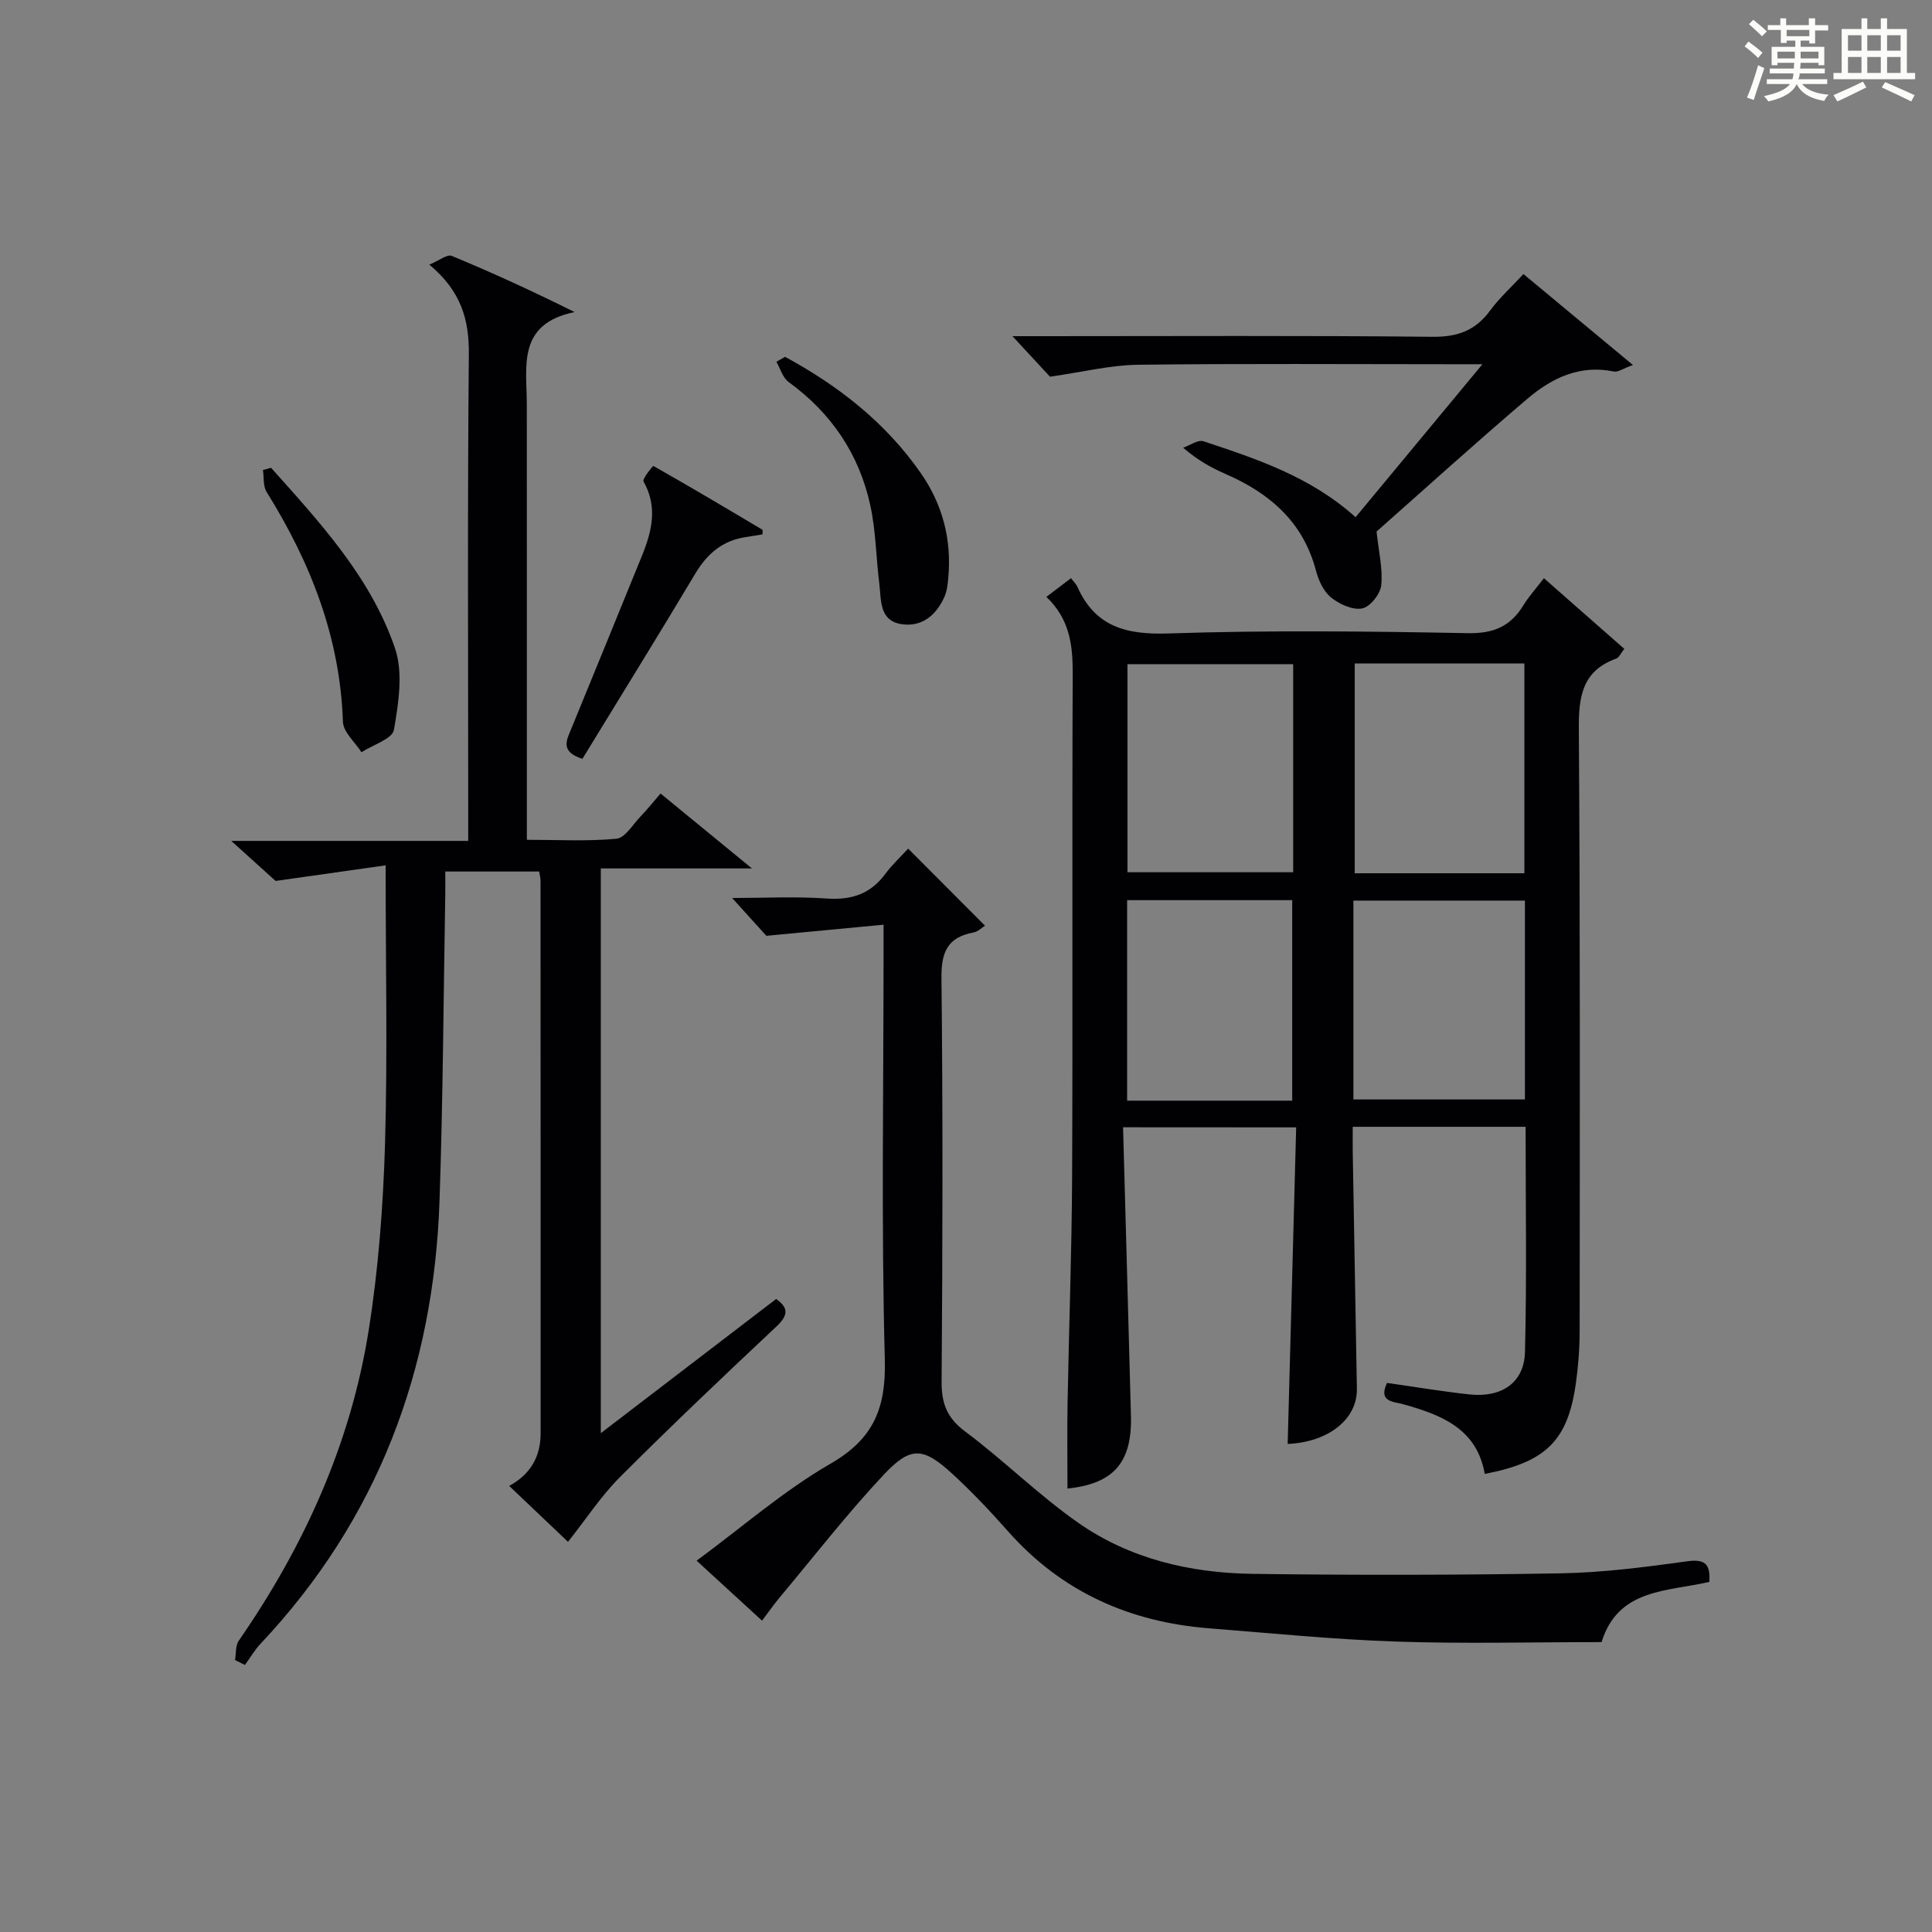
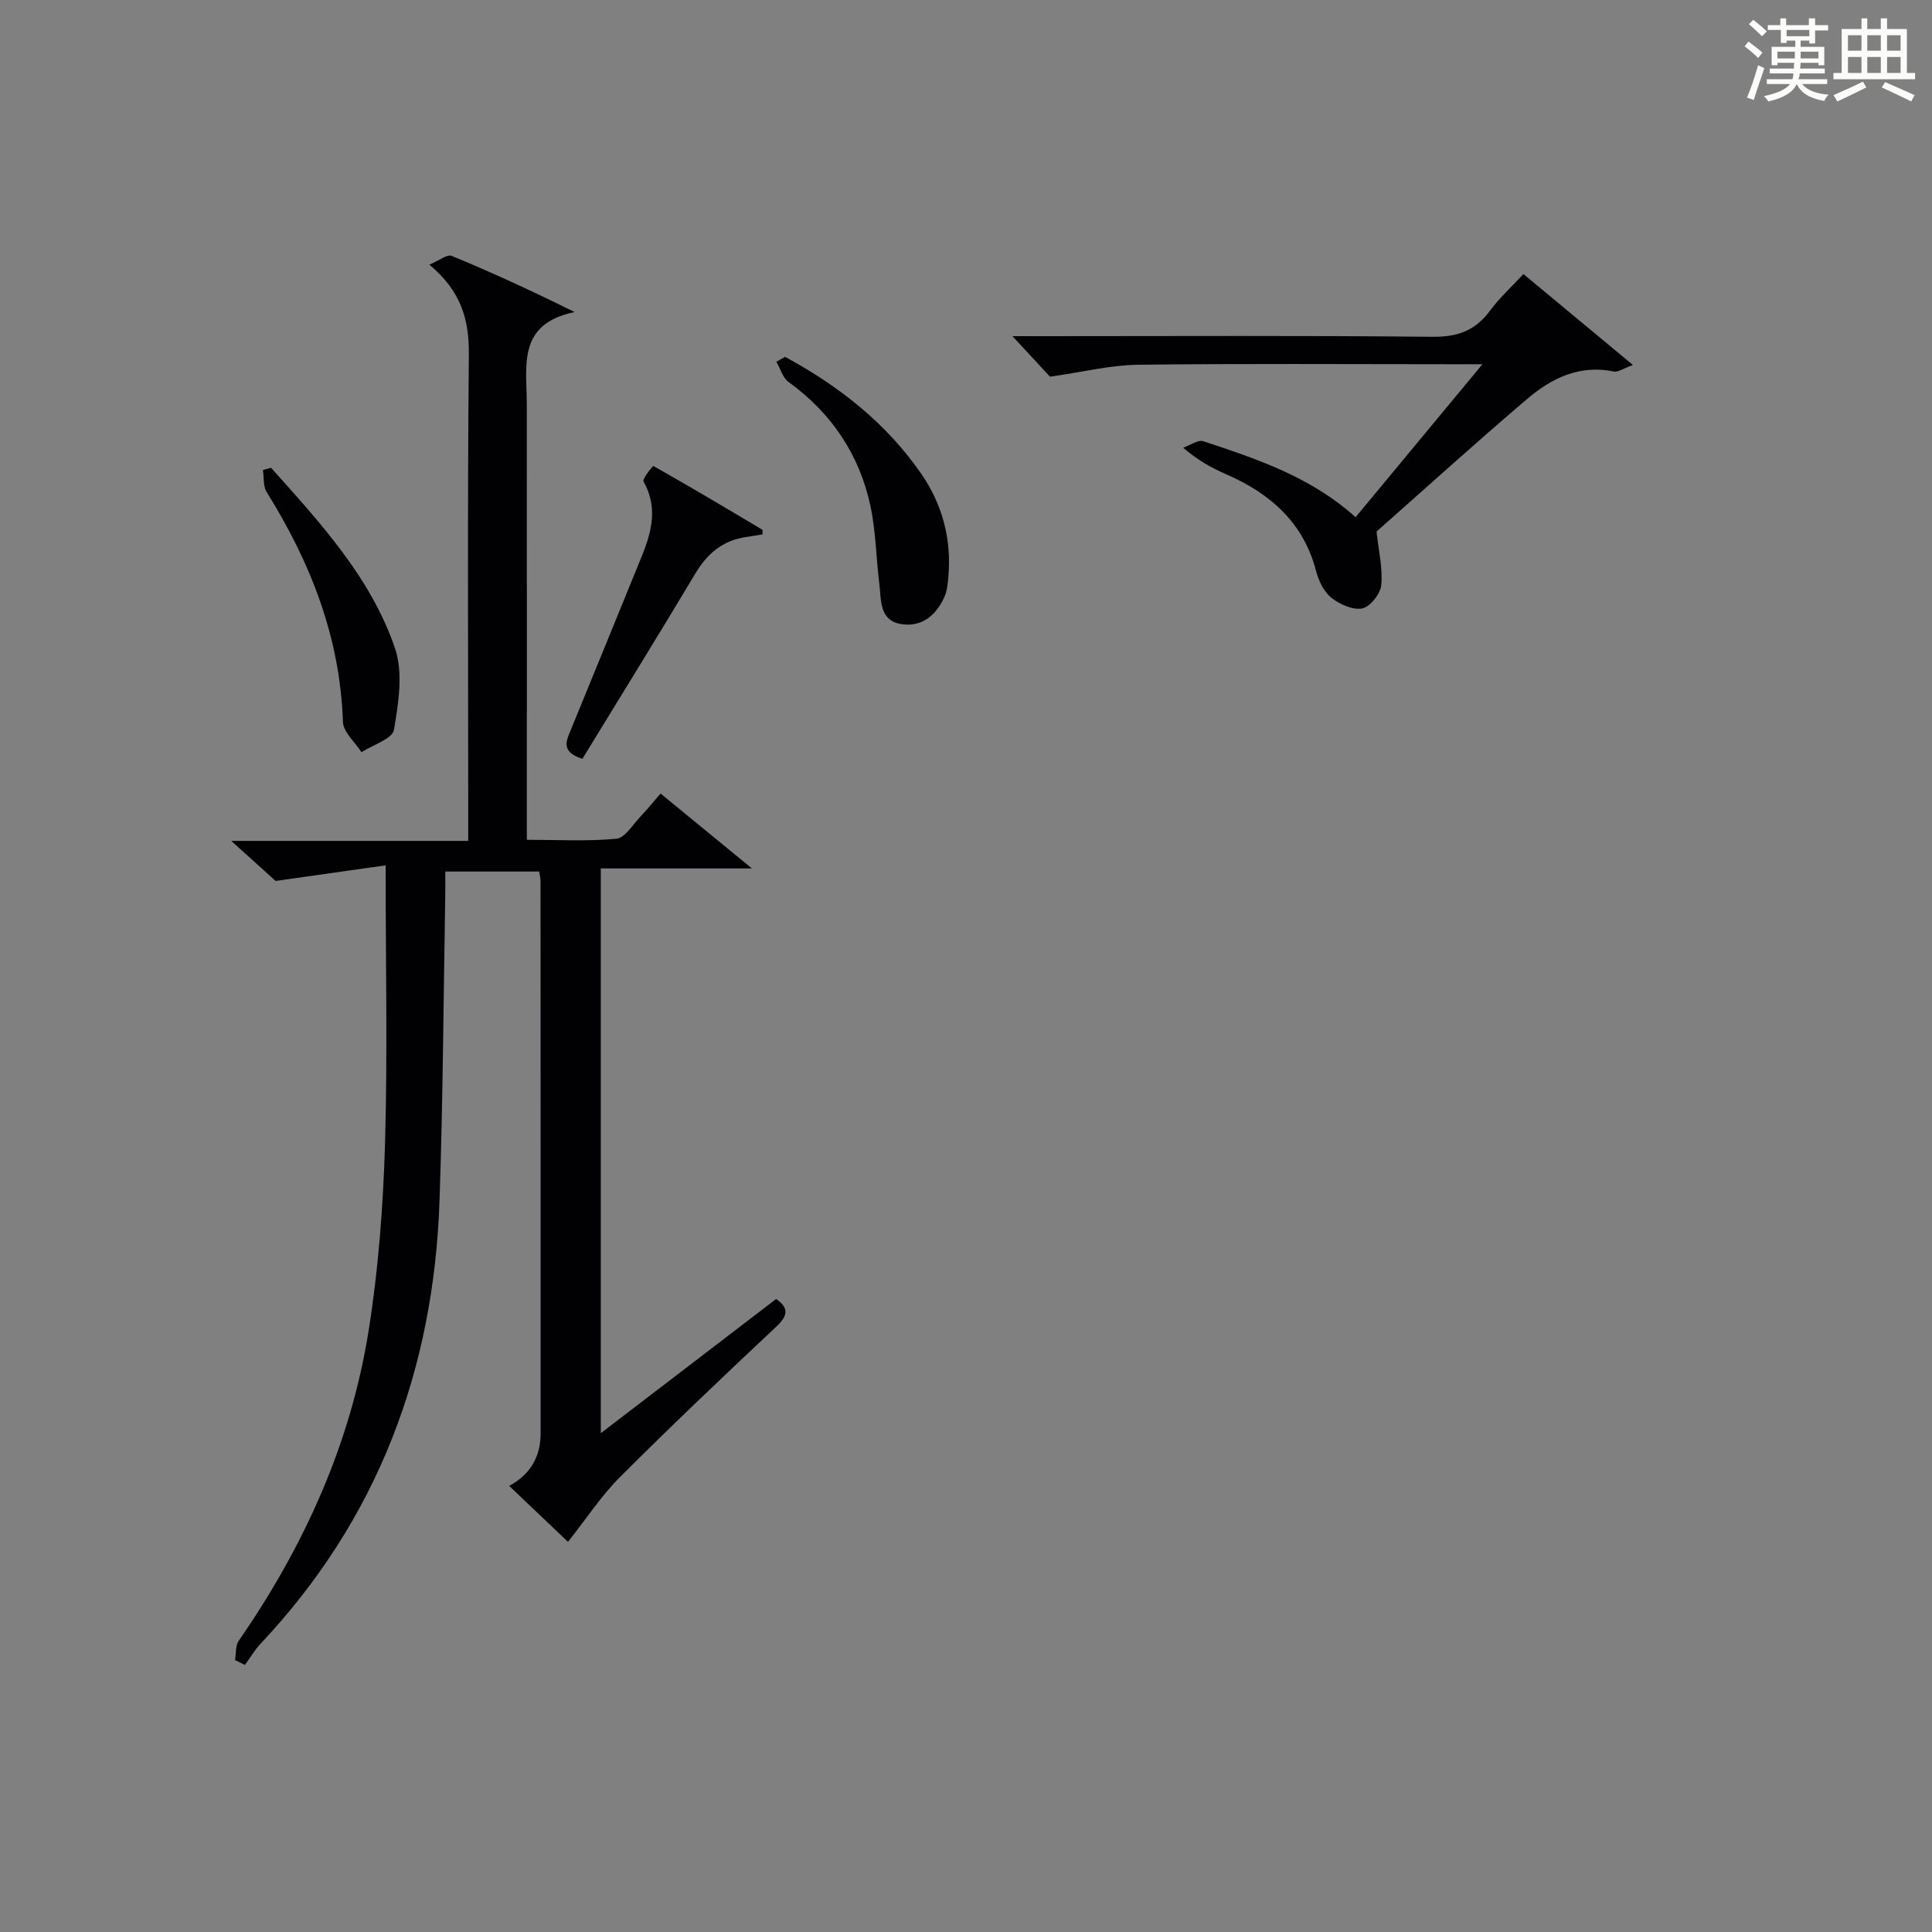
<svg xmlns="http://www.w3.org/2000/svg" version="1.1" id="漢_ZDIC_典" x="0px" y="0px" viewBox="0 0 400 400" style="enable-background:new 0 0 400 400;" xml:space="preserve">
  <rect x="0" y="0" width="400" height="400" fill="#808080" stroke="none" />
  <style type="text/css">
	.st1{fill:#010104;}
	.st0{fill:#fbfcfa;}
</style>
  <g>
    <path class="st0" d="M361.2,9.6l0.8-1c0.9,0.7,1.9,1.4,2.9,2.3L364,12C363,11,362,10.2,361.2,9.6z M361.7,20.2   c0.9-2.1,1.6-4.3,2.3-6.7c0.4,0.2,0.8,0.4,1.3,0.6c-0.7,2.1-1.5,4.3-2.2,6.6L361.7,20.2z M362.1,5l0.9-0.9c1,0.8,2,1.6,2.8,2.4   l-1,1C363.9,6.6,363,5.8,362.1,5z M374.6,3.8h1.2v1.4h2.7v1.1h-2.7v2.7h-1.2V8.4h-1.8v1.3h4.9v3.8h-1.2v-0.5h-3.7   c0,0.4-0.1,0.9-0.1,1.2h5.1v1h-5.2c0,0.5-0.1,0.9-0.3,1.2h6v1h-5.2c1.1,1.3,2.9,2,5.5,2.2c-0.4,0.4-0.7,0.8-0.9,1.3   c-2.9-0.5-4.8-1.6-5.7-3.5H372c-0.8,1.7-2.7,2.9-5.9,3.6c-0.2-0.4-0.6-0.8-0.9-1.1c2.8-0.6,4.6-1.4,5.4-2.5h-4.8v-1h5.3   c0.1-0.3,0.2-0.7,0.2-1.2h-4.9v-1h5c0-0.4,0-0.8,0.1-1.2H368v0.5h-1.2V9.7h4.9V8.4h-1.8v0.5h-1.2V6.2H366V5.2h2.6V3.8h1.2v1.4h4.7   V3.8z M368,12.1h3.6c0-0.4,0-0.9,0-1.4H368V12.1z M369.9,7.5h4.7V6.2h-4.7V7.5z M376.5,10.7h-3.7c0,0.5,0,1,0,1.4h3.7V10.7z" />
    <path class="st0" d="M385.3,3.8h1.3V6h2.8V3.8h1.3V6h4.1v9.1h1.7v1.3h-16.9v-1.3h1.7V6h4.1V3.8z M385.7,16.9l0.7,1.2   c-1.8,0.9-3.8,1.9-6,2.9c-0.2-0.4-0.5-0.8-0.8-1.3C381.9,18.7,383.9,17.8,385.7,16.9z M382.6,10.5h2.8V7.3h-2.8V10.5z M382.6,15.1   h2.8v-3.3h-2.8V15.1z M386.6,10.5h2.8V7.3h-2.8V10.5z M386.6,15.1h2.8v-3.3h-2.8V15.1z M390.3,17c2.1,0.9,4.1,1.8,6.1,2.7l-0.7,1.3   c-2.2-1.1-4.2-2-6.1-2.9L390.3,17z M393.5,7.3h-2.8v3.2h2.8V7.3z M390.7,15.1h2.8v-3.3h-2.8V15.1z" />
-     <path class="st1" d="M232.52,233.39c0.55,20.18,1.11,39.97,1.63,59.77c0.25,9.74-3.69,14.05-13.14,15.03c0-5.89-0.09-11.82,0.02-17.75   c0.28-15.64,0.87-31.29,0.94-46.93c0.15-34.66-0.03-69.33,0.12-103.99c0.03-5.9-0.58-11.3-5.45-15.94c1.81-1.37,3.31-2.51,5.1-3.87   c0.52,0.69,1.04,1.17,1.31,1.76c3.71,8.32,10.14,9.97,18.87,9.68c20.64-0.69,41.33-0.45,61.99-0.06c5.33,0.1,8.82-1.41,11.49-5.77   c1.12-1.83,2.6-3.45,4.25-5.61c5.56,4.89,10.99,9.67,16.64,14.63c-0.7,0.87-1.06,1.79-1.68,2.02c-7.06,2.55-7.78,7.89-7.73,14.61   c0.29,41.5,0.2,82.99,0.17,124.49c0,3.64-0.27,7.31-0.78,10.92c-1.67,11.88-6.15,16.33-18.87,18.78   c-1.62-9.36-8.95-12.22-16.88-14.43c-1.98-0.55-5.24-0.43-3.35-4.41c5.66,0.8,11.34,1.76,17.06,2.38   c6.67,0.72,11.34-2.43,11.5-8.78c0.39-15.45,0.13-30.91,0.13-46.63c-11.88,0-23.48,0-35.79,0c0,1.78-0.03,3.54,0,5.3   c0.28,16.31,0.57,32.62,0.86,48.93c0.11,6.3-5.87,11.06-14.33,11.43c0.58-21.7,1.17-43.42,1.76-65.54   C256.32,233.39,244.94,233.39,232.52,233.39z M315.61,180.8c0-14.82,0-29.16,0-43.43c-11.96,0-23.52,0-35.13,0   c0,14.65,0,28.98,0,43.43C292.33,180.8,303.78,180.8,315.61,180.8z M267.74,137.51c-11.47,0-22.94,0-34.31,0   c0,14.58,0,28.92,0,43.08c11.67,0,22.9,0,34.31,0C267.74,166.14,267.74,152.05,267.74,137.51z M280.21,227.63   c12.16,0,23.87,0,35.51,0c0-13.95,0-27.53,0-41.17c-11.98,0-23.68,0-35.51,0C280.21,200.31,280.21,213.77,280.21,227.63z    M267.54,227.88c0-14.14,0-27.83,0-41.51c-11.64,0-22.88,0-34.18,0c0,14,0,27.7,0,41.51C244.86,227.88,255.99,227.88,267.54,227.88   z" />
    <path class="st1" d="M79.84,179.16c-8.03,1.14-15.39,2.18-22.78,3.23c-2.3-2.08-5.46-4.93-9.18-8.29c16.51,0,32.4,0,49.06,0   c0-2.37,0-4.29,0-6.21c0-31.5-0.17-62.99,0.13-94.49c0.07-7.2-1.57-13.1-8.18-18.61c2.04-0.84,3.7-2.2,4.64-1.81   c8.36,3.46,16.59,7.23,25.43,11.63c-11.98,2.46-9.89,11.27-9.89,19.13c0.02,28,0.01,55.99,0.01,83.99c0,1.81,0,3.63,0,6.14   c6.39,0,12.52,0.35,18.55-0.22c1.77-0.17,3.35-2.89,4.93-4.54c1.37-1.43,2.62-2.99,4.2-4.82c5.98,4.9,11.82,9.69,18.92,15.51   c-11.32,0-21.16,0-31.29,0c0,38.95,0,77.21,0,116.92c12.47-9.54,24.34-18.62,36.3-27.78c2.56,1.8,2.57,3.35,0.07,5.69   c-10.93,10.26-21.8,20.58-32.4,31.18c-3.92,3.93-7.01,8.68-10.76,13.41c-3.87-3.68-7.93-7.53-12.18-11.58   c4.44-2.4,6.51-6.09,6.51-10.88c0.01-38.16,0-76.32-0.02-114.48c0-0.48-0.14-0.97-0.28-1.84c-6.2,0-12.43,0-19.44,0   c0,1.53,0.02,3.12,0,4.71c-0.37,21.14-0.47,42.29-1.19,63.42c-1.18,35.01-12.77,65.96-37.04,91.73c-1.24,1.32-2.17,2.94-3.25,4.41   c-0.68-0.34-1.37-0.68-2.05-1.01c0.24-1.35,0.06-2.99,0.78-4.02c13.53-19.54,23.18-40.8,26.9-64.31c2.02-12.76,3-25.76,3.38-38.69   C80.25,218.07,79.84,199.42,79.84,179.16z" />
-     <path class="st1" d="M353.91,327.52c-8.78,2.01-18.91,1.37-22.32,12.46c-14.27,0-28.42,0.37-42.54-0.11c-12.94-0.44-25.86-1.73-38.78-2.75   c-16.42-1.3-30.46-7.55-41.53-20.04c-3.64-4.11-7.43-8.13-11.46-11.84c-6.1-5.62-8.68-5.92-14.31,0.08   c-7.61,8.11-14.45,16.94-21.6,25.48c-1.16,1.39-2.19,2.88-3.6,4.74c-4.48-4.11-8.71-7.98-13.54-12.42   c9.42-6.94,18.01-14.47,27.72-20.08c8.98-5.18,11.51-11.55,11.24-21.61c-0.74-27.8-0.26-55.64-0.26-83.47c0-1.79,0-3.57,0-6.51   c-8.03,0.76-15.42,1.46-24.26,2.3c-1.36-1.5-4.08-4.51-7.09-7.83c6.48,0,13.07-0.34,19.61,0.11c5.11,0.35,9.02-0.94,12.09-5.08   c1.47-1.99,3.32-3.69,4.75-5.25c5.51,5.52,10.58,10.62,15.9,15.95c-0.56,0.34-1.4,1.23-2.37,1.41c-5.4,0.99-6.7,4.08-6.64,9.43   c0.3,27.82,0.24,55.65,0.03,83.47c-0.03,4.56,1.05,7.56,4.87,10.41c8.1,6.04,15.32,13.29,23.61,19.04   c10.64,7.38,23.08,10.26,35.89,10.44c21.28,0.29,42.57,0.26,63.85-0.11c8.78-0.16,17.57-1.3,26.28-2.51   C353.52,322.68,354.05,324.37,353.91,327.52z" />
    <path class="st1" d="M280.66,107.08c8.61-10.39,16.97-20.47,26.26-31.67c-2.96,0-4.69,0-6.41,0c-21.65,0-43.3-0.16-64.95,0.11   c-5.63,0.07-11.24,1.48-18.17,2.47c-1.46-1.57-4.1-4.43-7.77-8.39c3.1,0,4.83,0,6.55,0c26.81,0,53.63-0.15,80.44,0.13   c5.19,0.05,8.86-1.3,11.89-5.42c1.95-2.65,4.45-4.9,6.91-7.57c7.43,6.17,14.65,12.17,22.67,18.83c-2.04,0.73-3.1,1.53-3.95,1.35   c-7.06-1.47-12.87,1.36-17.9,5.64c-10.76,9.15-21.22,18.65-31.23,27.49c0.44,4.12,1.32,7.69,0.97,11.13   c-0.18,1.8-2.32,4.48-3.95,4.79c-1.97,0.38-4.71-0.87-6.43-2.26c-1.55-1.25-2.6-3.53-3.13-5.55c-2.64-10.08-9.55-16.02-18.66-20   c-2.87-1.26-5.65-2.73-8.84-5.46c1.41-0.49,3.07-1.72,4.2-1.34C260.2,95.02,271.29,98.67,280.66,107.08z" />
    <path class="st1" d="M120.58,157.11c-4.66-1.49-3.27-3.87-2.32-6.19c4.9-11.96,9.8-23.92,14.67-35.9c2.05-5.05,3.27-10.08,0.31-15.33   c-0.31-0.55,1.95-3.26,2.03-3.22c7.59,4.29,15.09,8.75,22.58,13.21c0.07,0.04,0.01,0.31,0.01,0.96c-1.1,0.18-2.29,0.38-3.48,0.56   c-4.79,0.72-7.97,3.44-10.44,7.58C136.29,131.59,128.42,144.27,120.58,157.11z" />
    <path class="st1" d="M162.54,73.88c11.07,6,20.81,13.6,28.09,24.06c4.54,6.52,6.43,13.79,5.7,21.71c-0.12,1.31-0.26,2.7-0.78,3.88   c-1.7,3.85-4.7,6.37-8.98,5.68c-4.58-0.75-4.1-5.02-4.52-8.37c-0.67-5.38-0.71-10.89-1.85-16.16c-2.3-10.63-8.07-19.16-16.94-25.6   c-1.21-0.88-1.7-2.76-2.52-4.18C161.34,74.56,161.94,74.22,162.54,73.88z" />
    <path class="st1" d="M56.12,96.85c10.14,11.35,20.63,22.65,25.65,37.34c1.74,5.08,0.74,11.38-0.21,16.92c-0.32,1.87-4.37,3.1-6.72,4.63   c-1.34-2.1-3.77-4.16-3.84-6.3c-0.59-17.47-6.69-32.98-15.8-47.58c-0.75-1.21-0.53-3.02-0.76-4.55   C54.99,97.15,55.55,97,56.12,96.85z" />
  </g>
</svg>